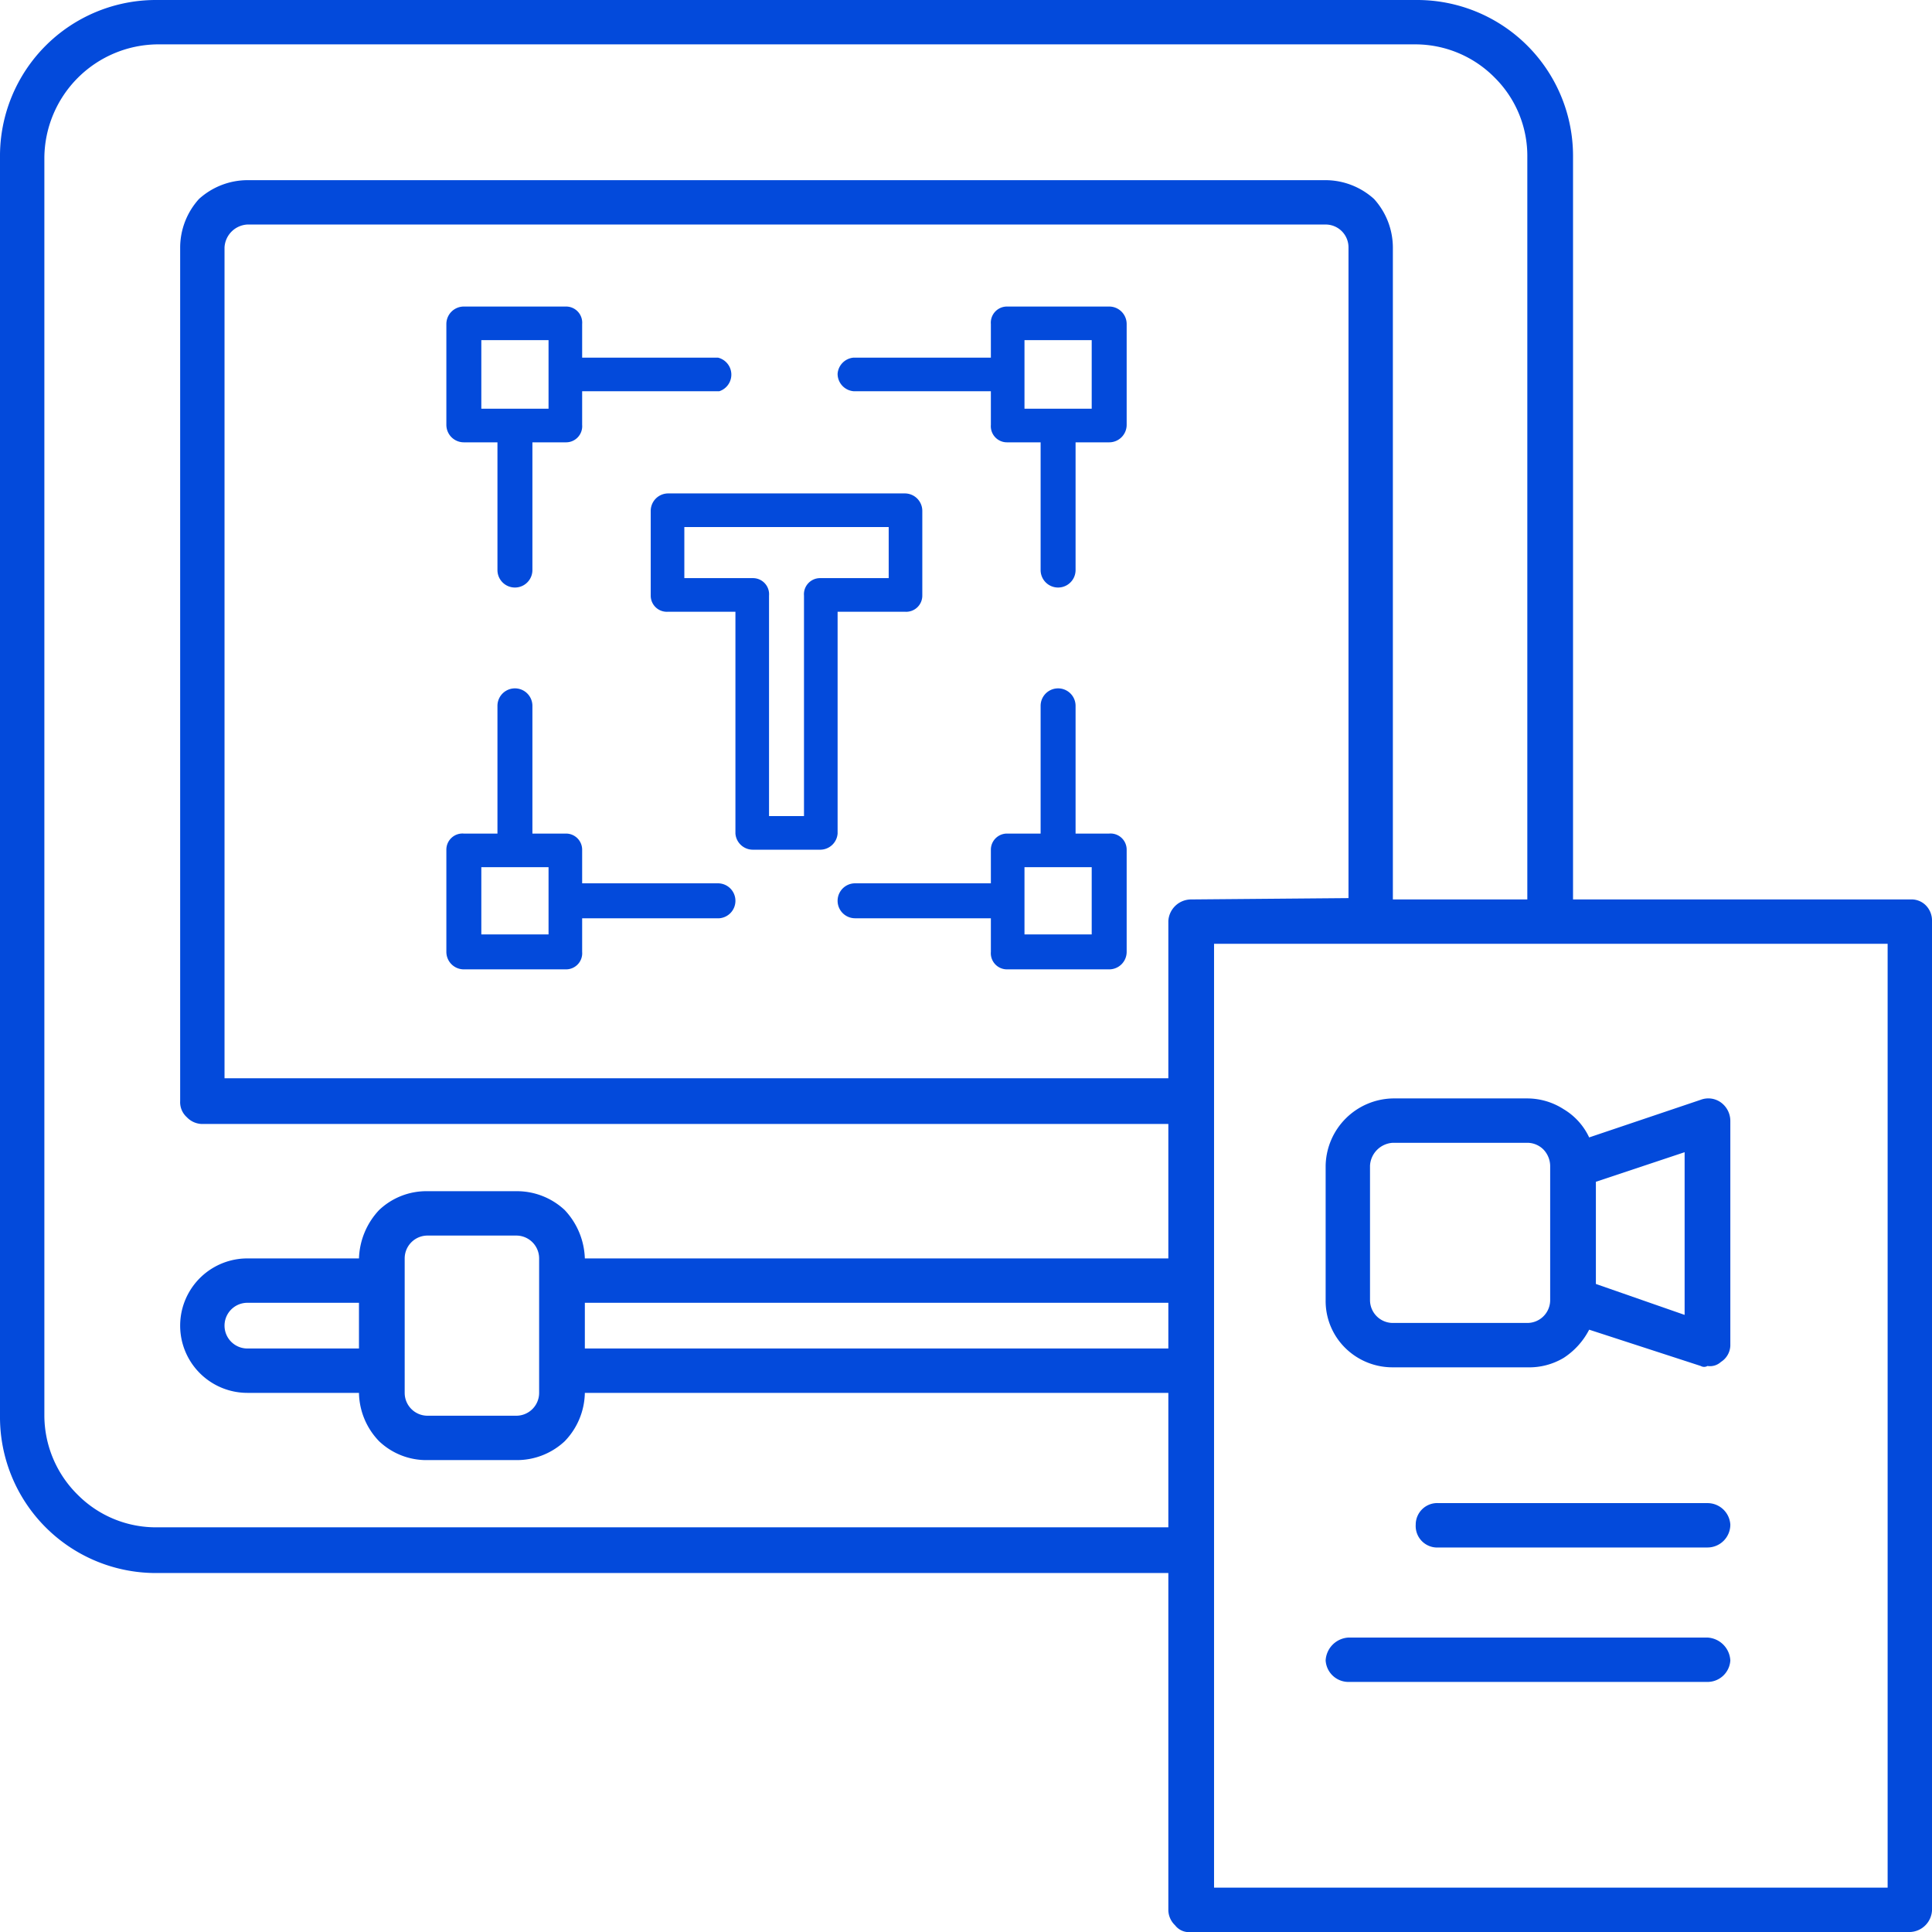
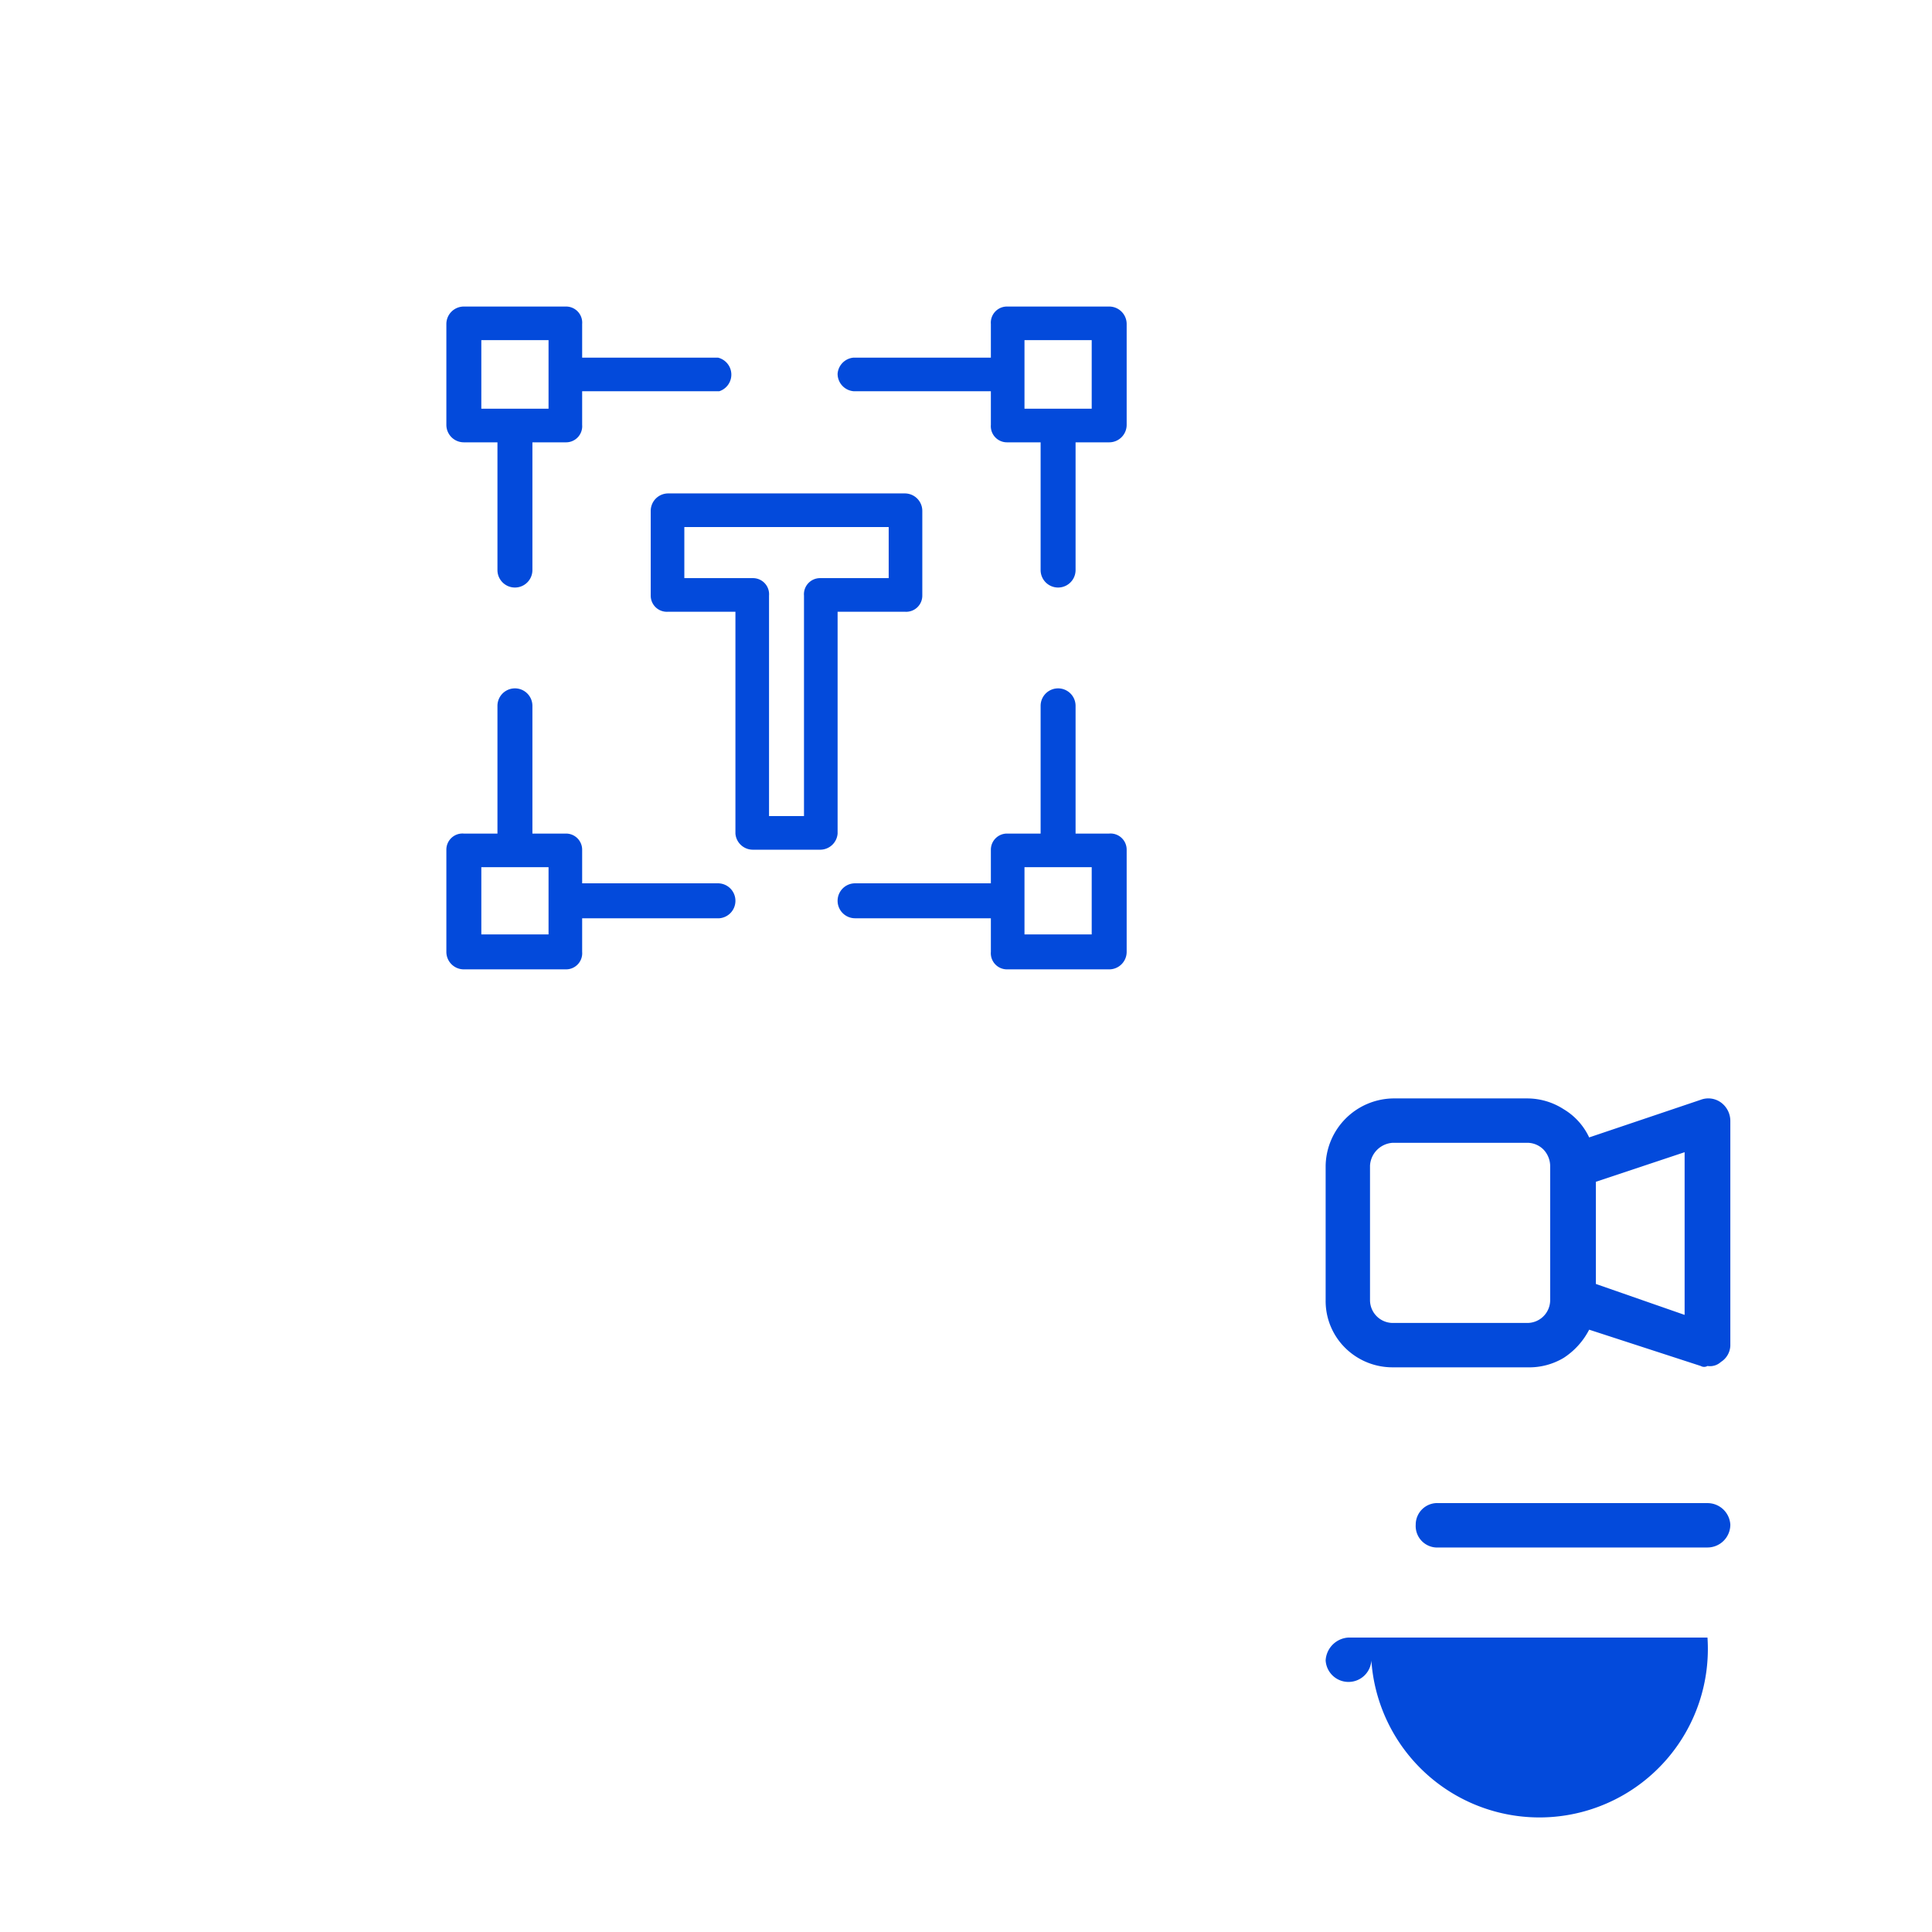
<svg xmlns="http://www.w3.org/2000/svg" width="143.7" height="143.7" viewBox="0 0 143.7 143.7">
  <defs>
    <style>.cls-1,.cls-2{fill:#034adb;}.cls-2{fill-rule:evenodd;}</style>
  </defs>
  <title>icons</title>
  <g id="Layer_4" data-name="Layer 4">
-     <path class="cls-1" d="M142.1,66.9H117V11.7A11.6,11.6,0,0,0,105.3,0H11.7A11.6,11.6,0,0,0,0,11.7v93.6A11.6,11.6,0,0,0,11.7,117H86.9v25.1a1.6,1.6,0,0,0,.5,1.1,1.3,1.3,0,0,0,1.2.5h53.5a1.7,1.7,0,0,0,1.6-1.6V68.5a1.6,1.6,0,0,0-.5-1.2,1.5,1.5,0,0,0-1.1-.4ZM11.7,113.6a8.2,8.2,0,0,1-5.9-2.4,8.3,8.3,0,0,1-2.5-5.9V11.7a8.5,8.5,0,0,1,8.4-8.4h93.6a8.3,8.3,0,0,1,5.9,2.5,8.2,8.2,0,0,1,2.4,5.9V66.9h-10V18.4a5.4,5.4,0,0,0-1.4-3.6,5.4,5.4,0,0,0-3.6-1.4H18.4a5.4,5.4,0,0,0-3.6,1.4,5.4,5.4,0,0,0-1.4,3.6V81.9a1.5,1.5,0,0,0,.5,1.2,1.6,1.6,0,0,0,1.1.5H86.9v10H43.5A5.5,5.5,0,0,0,42,90a5.2,5.2,0,0,0-3.6-1.4H31.8A5.1,5.1,0,0,0,28.2,90a5.5,5.5,0,0,0-1.5,3.6H18.4a5,5,0,1,0,0,10h8.3a5.3,5.3,0,0,0,1.5,3.6,5.1,5.1,0,0,0,3.6,1.4h6.6a5.2,5.2,0,0,0,3.6-1.4,5.3,5.3,0,0,0,1.5-3.6H86.9v10Zm15-13.3H18.4a1.7,1.7,0,0,1,0-3.4h8.3Zm3.4,1.6V93.6a1.7,1.7,0,0,1,1.7-1.7h6.6a1.7,1.7,0,0,1,1.7,1.7v10a1.7,1.7,0,0,1-1.7,1.7H31.8a1.7,1.7,0,0,1-1.7-1.7Zm13.4-5H86.9v3.4H43.5Zm45.1-30h0a1.7,1.7,0,0,0-1.7,1.6V80.2H16.7V18.4a1.8,1.8,0,0,1,1.7-1.7H98.6a1.7,1.7,0,0,1,1.7,1.7V66.8Zm51.8,73.5H90.3V70.2h50.1Z" />
    <path class="cls-1" d="M113.6,81.7h-10a5.1,5.1,0,0,0-5,5v10a4.9,4.9,0,0,0,1.5,3.6,5,5,0,0,0,3.5,1.4h10a5,5,0,0,0,2.7-.7,5.5,5.5,0,0,0,1.9-2.1l8.3,2.7a.5.5,0,0,0,.5,0,1.2,1.2,0,0,0,1-.3,1.5,1.5,0,0,0,.7-1.2V83.4A1.7,1.7,0,0,0,128,82a1.6,1.6,0,0,0-1.5-.2l-8.3,2.8h0a4.8,4.8,0,0,0-1.9-2.1,5,5,0,0,0-2.7-.8Zm0,16.7h-10a1.7,1.7,0,0,1-1.7-1.7v-10a1.8,1.8,0,0,1,1.7-1.7h10a1.7,1.7,0,0,1,1.2.5,1.8,1.8,0,0,1,.5,1.2v10a1.7,1.7,0,0,1-1.7,1.7Zm11.7-.6-6.6-2.3V87.9l6.6-2.2Z" />
    <path class="cls-1" d="M127,111.8H107a1.6,1.6,0,0,0-1.7,1.6,1.6,1.6,0,0,0,1.7,1.7h20a1.7,1.7,0,0,0,1.7-1.7,1.7,1.7,0,0,0-1.7-1.6Z" />
-     <path class="cls-1" d="M127,121.8H100.3a1.8,1.8,0,0,0-1.7,1.7,1.7,1.7,0,0,0,1.7,1.6H127a1.7,1.7,0,0,0,1.7-1.6A1.8,1.8,0,0,0,127,121.8Z" />
+     <path class="cls-1" d="M127,121.8H100.3a1.8,1.8,0,0,0-1.7,1.7,1.7,1.7,0,0,0,1.7,1.6a1.7,1.7,0,0,0,1.7-1.6A1.8,1.8,0,0,0,127,121.8Z" />
    <path class="cls-2" d="M77.4,62H74.9a1.2,1.2,0,0,0-1.2,1.2v2.5H63.6a1.3,1.3,0,0,0,0,2.6H73.7v2.5a1.2,1.2,0,0,0,1.2,1.3h7.6a1.3,1.3,0,0,0,1.3-1.3V63.2A1.2,1.2,0,0,0,82.5,62H80V52.5a1.3,1.3,0,1,0-2.6,0ZM37,62H34.5a1.2,1.2,0,0,0-1.3,1.2v7.6a1.3,1.3,0,0,0,1.3,1.3h7.6a1.2,1.2,0,0,0,1.2-1.3V68.3H53.5A1.3,1.3,0,0,0,54.7,67a1.3,1.3,0,0,0-1.3-1.3H43.3V63.2A1.2,1.2,0,0,0,42.1,62H39.6V52.5a1.3,1.3,0,0,0-2.6,0Zm-1.2,7.5v-5h5v5Zm40.4,0v-5h5v5Zm-21.5-24V62A1.3,1.3,0,0,0,56,63.2h5A1.3,1.3,0,0,0,62.3,62V45.5h5a1.2,1.2,0,0,0,1.3-1.2V38a1.3,1.3,0,0,0-1.3-1.3H49.7A1.3,1.3,0,0,0,48.4,38v6.3a1.2,1.2,0,0,0,1.3,1.2Zm2.5-1.2A1.2,1.2,0,0,0,56,43H50.9V39.2H66.1V43H61a1.2,1.2,0,0,0-1.2,1.3V60.7H57.2V44.3ZM73.7,26.6H63.5a1.3,1.3,0,0,0-1.2,1.2,1.3,1.3,0,0,0,1.2,1.3H73.7v2.5a1.2,1.2,0,0,0,1.2,1.3h2.5v9.5a1.3,1.3,0,0,0,2.6,0V32.9h2.5a1.3,1.3,0,0,0,1.3-1.3V24.1a1.3,1.3,0,0,0-1.3-1.3H74.9a1.2,1.2,0,0,0-1.2,1.3ZM37,32.9v9.5a1.3,1.3,0,0,0,2.6,0V32.9h2.5a1.2,1.2,0,0,0,1.2-1.3V29.1H53.5a1.3,1.3,0,0,0-.1-2.5H43.3V24.1a1.2,1.2,0,0,0-1.2-1.3H34.5a1.3,1.3,0,0,0-1.3,1.3v7.5a1.3,1.3,0,0,0,1.3,1.3Zm-1.2-2.5V25.3h5v5.1Zm40.4,0V25.3h5v5.1Z" />
  </g>
</svg>